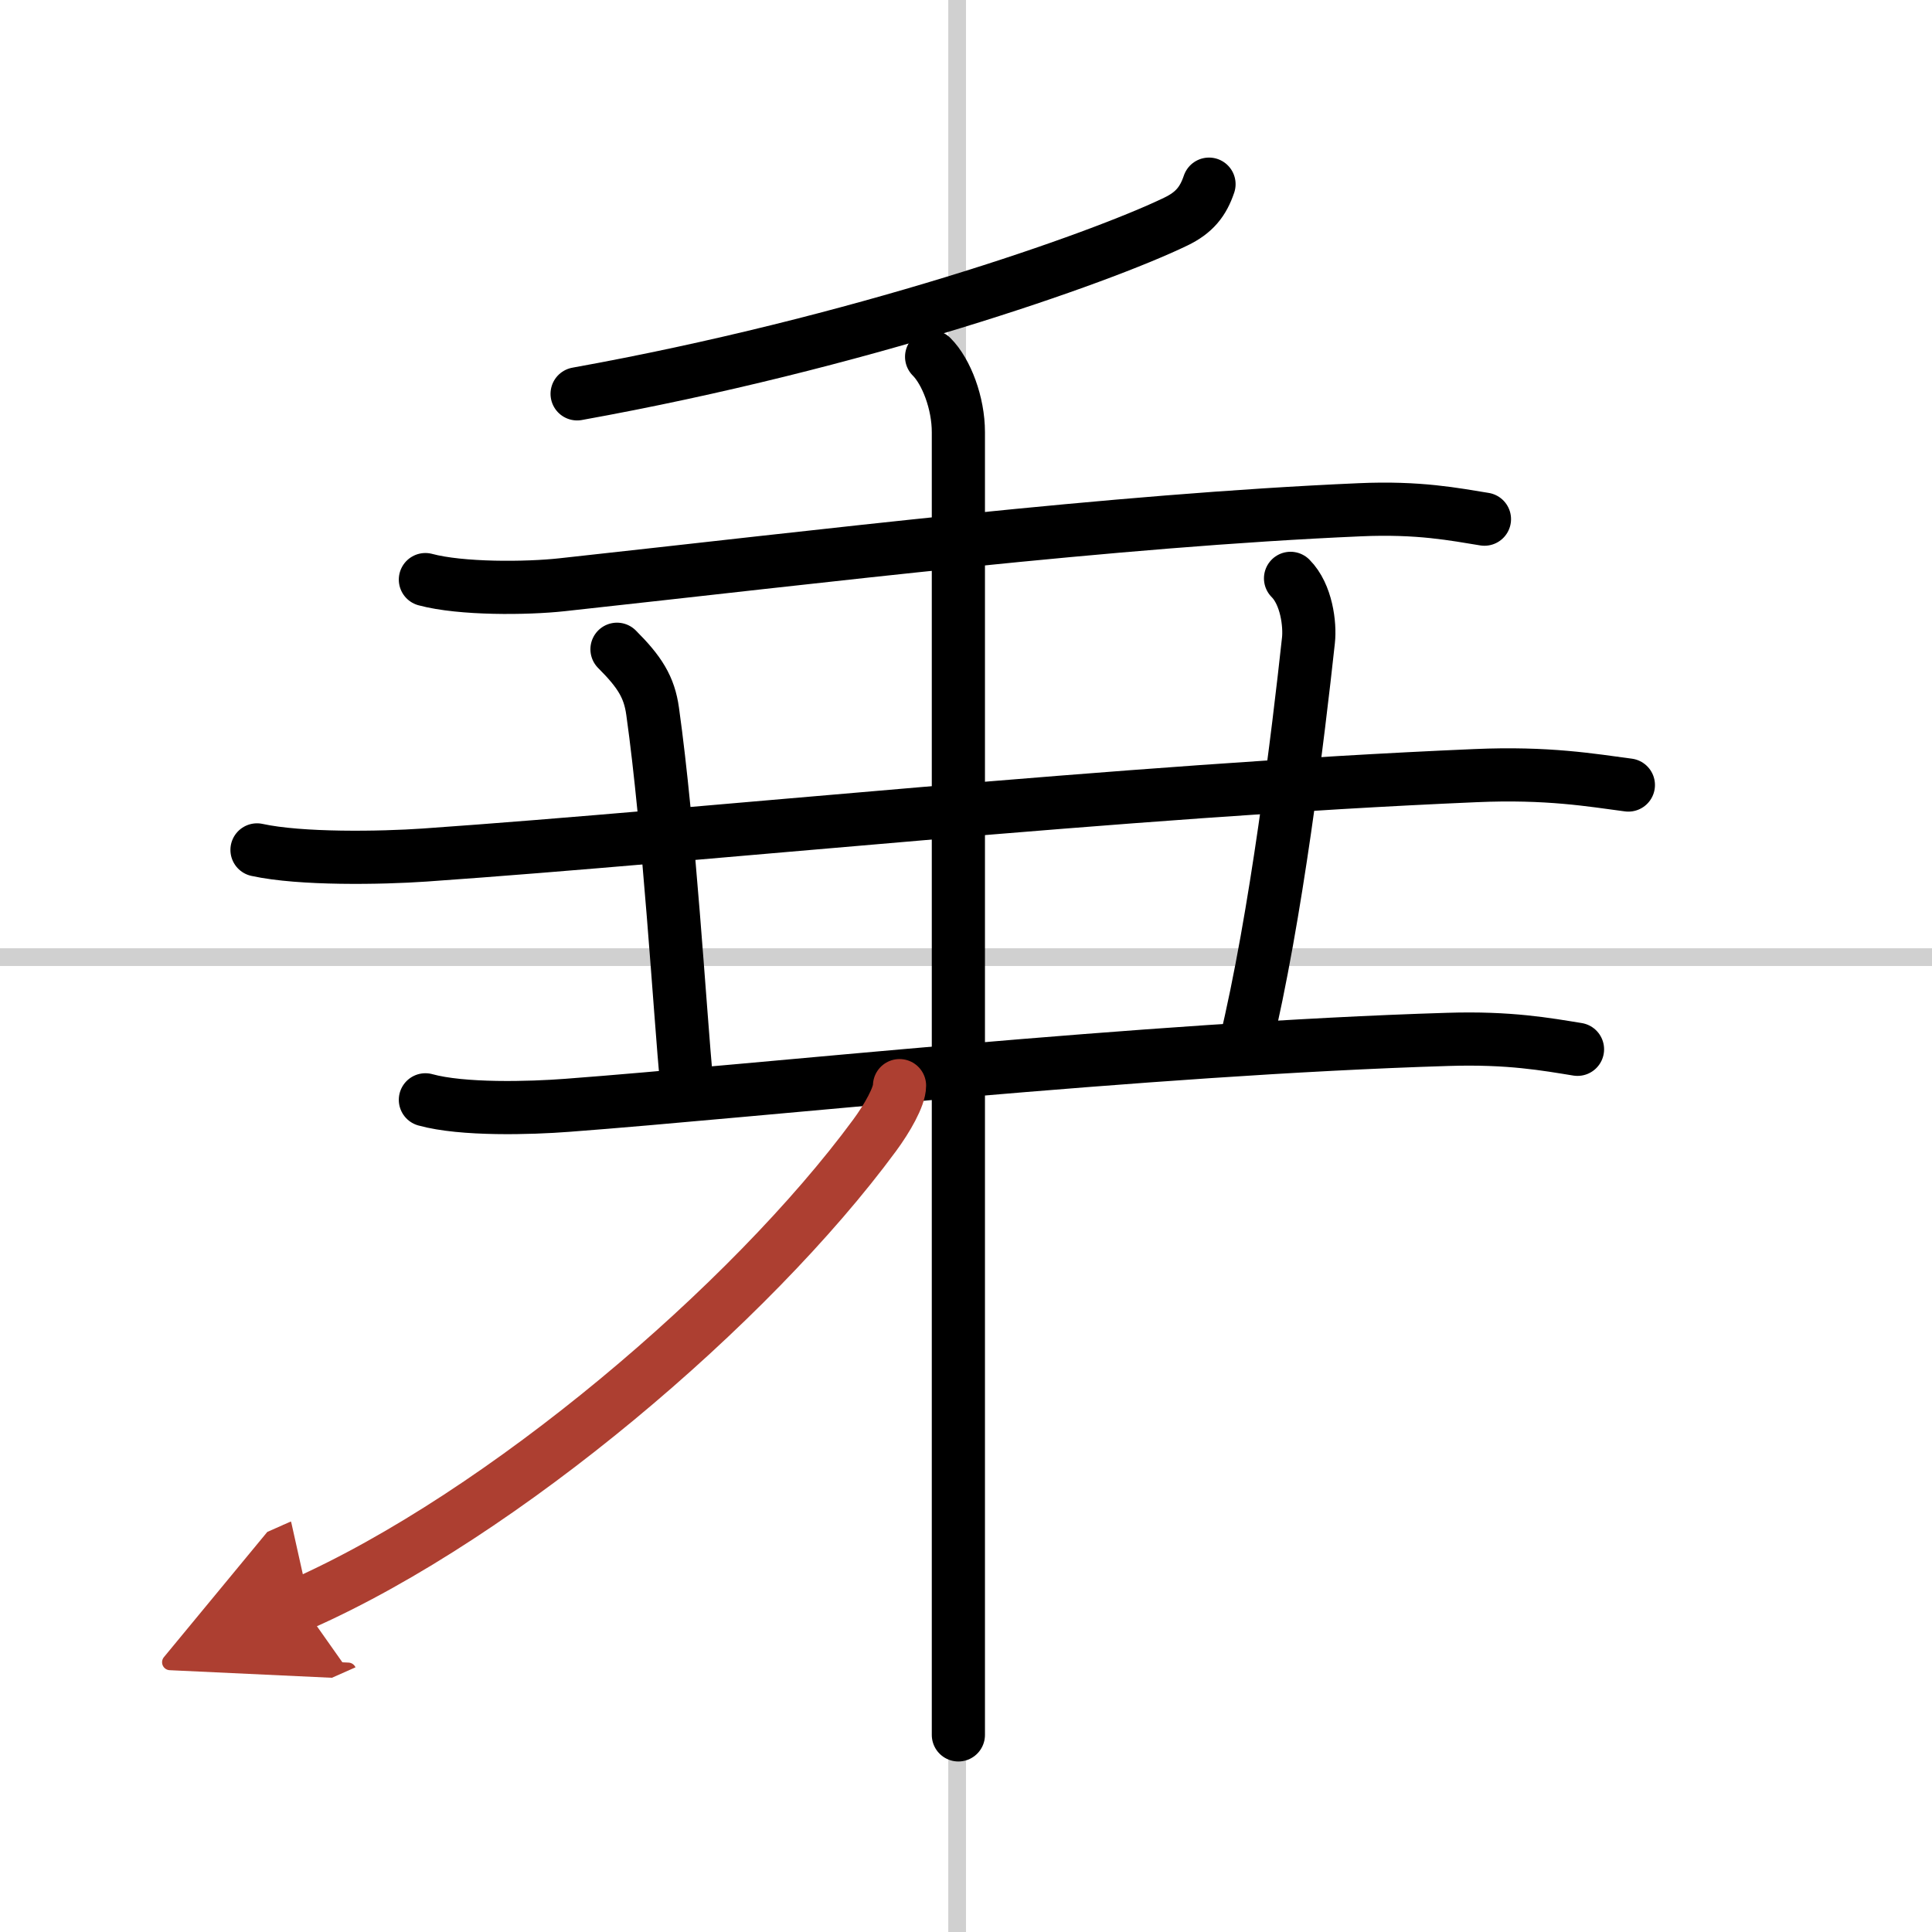
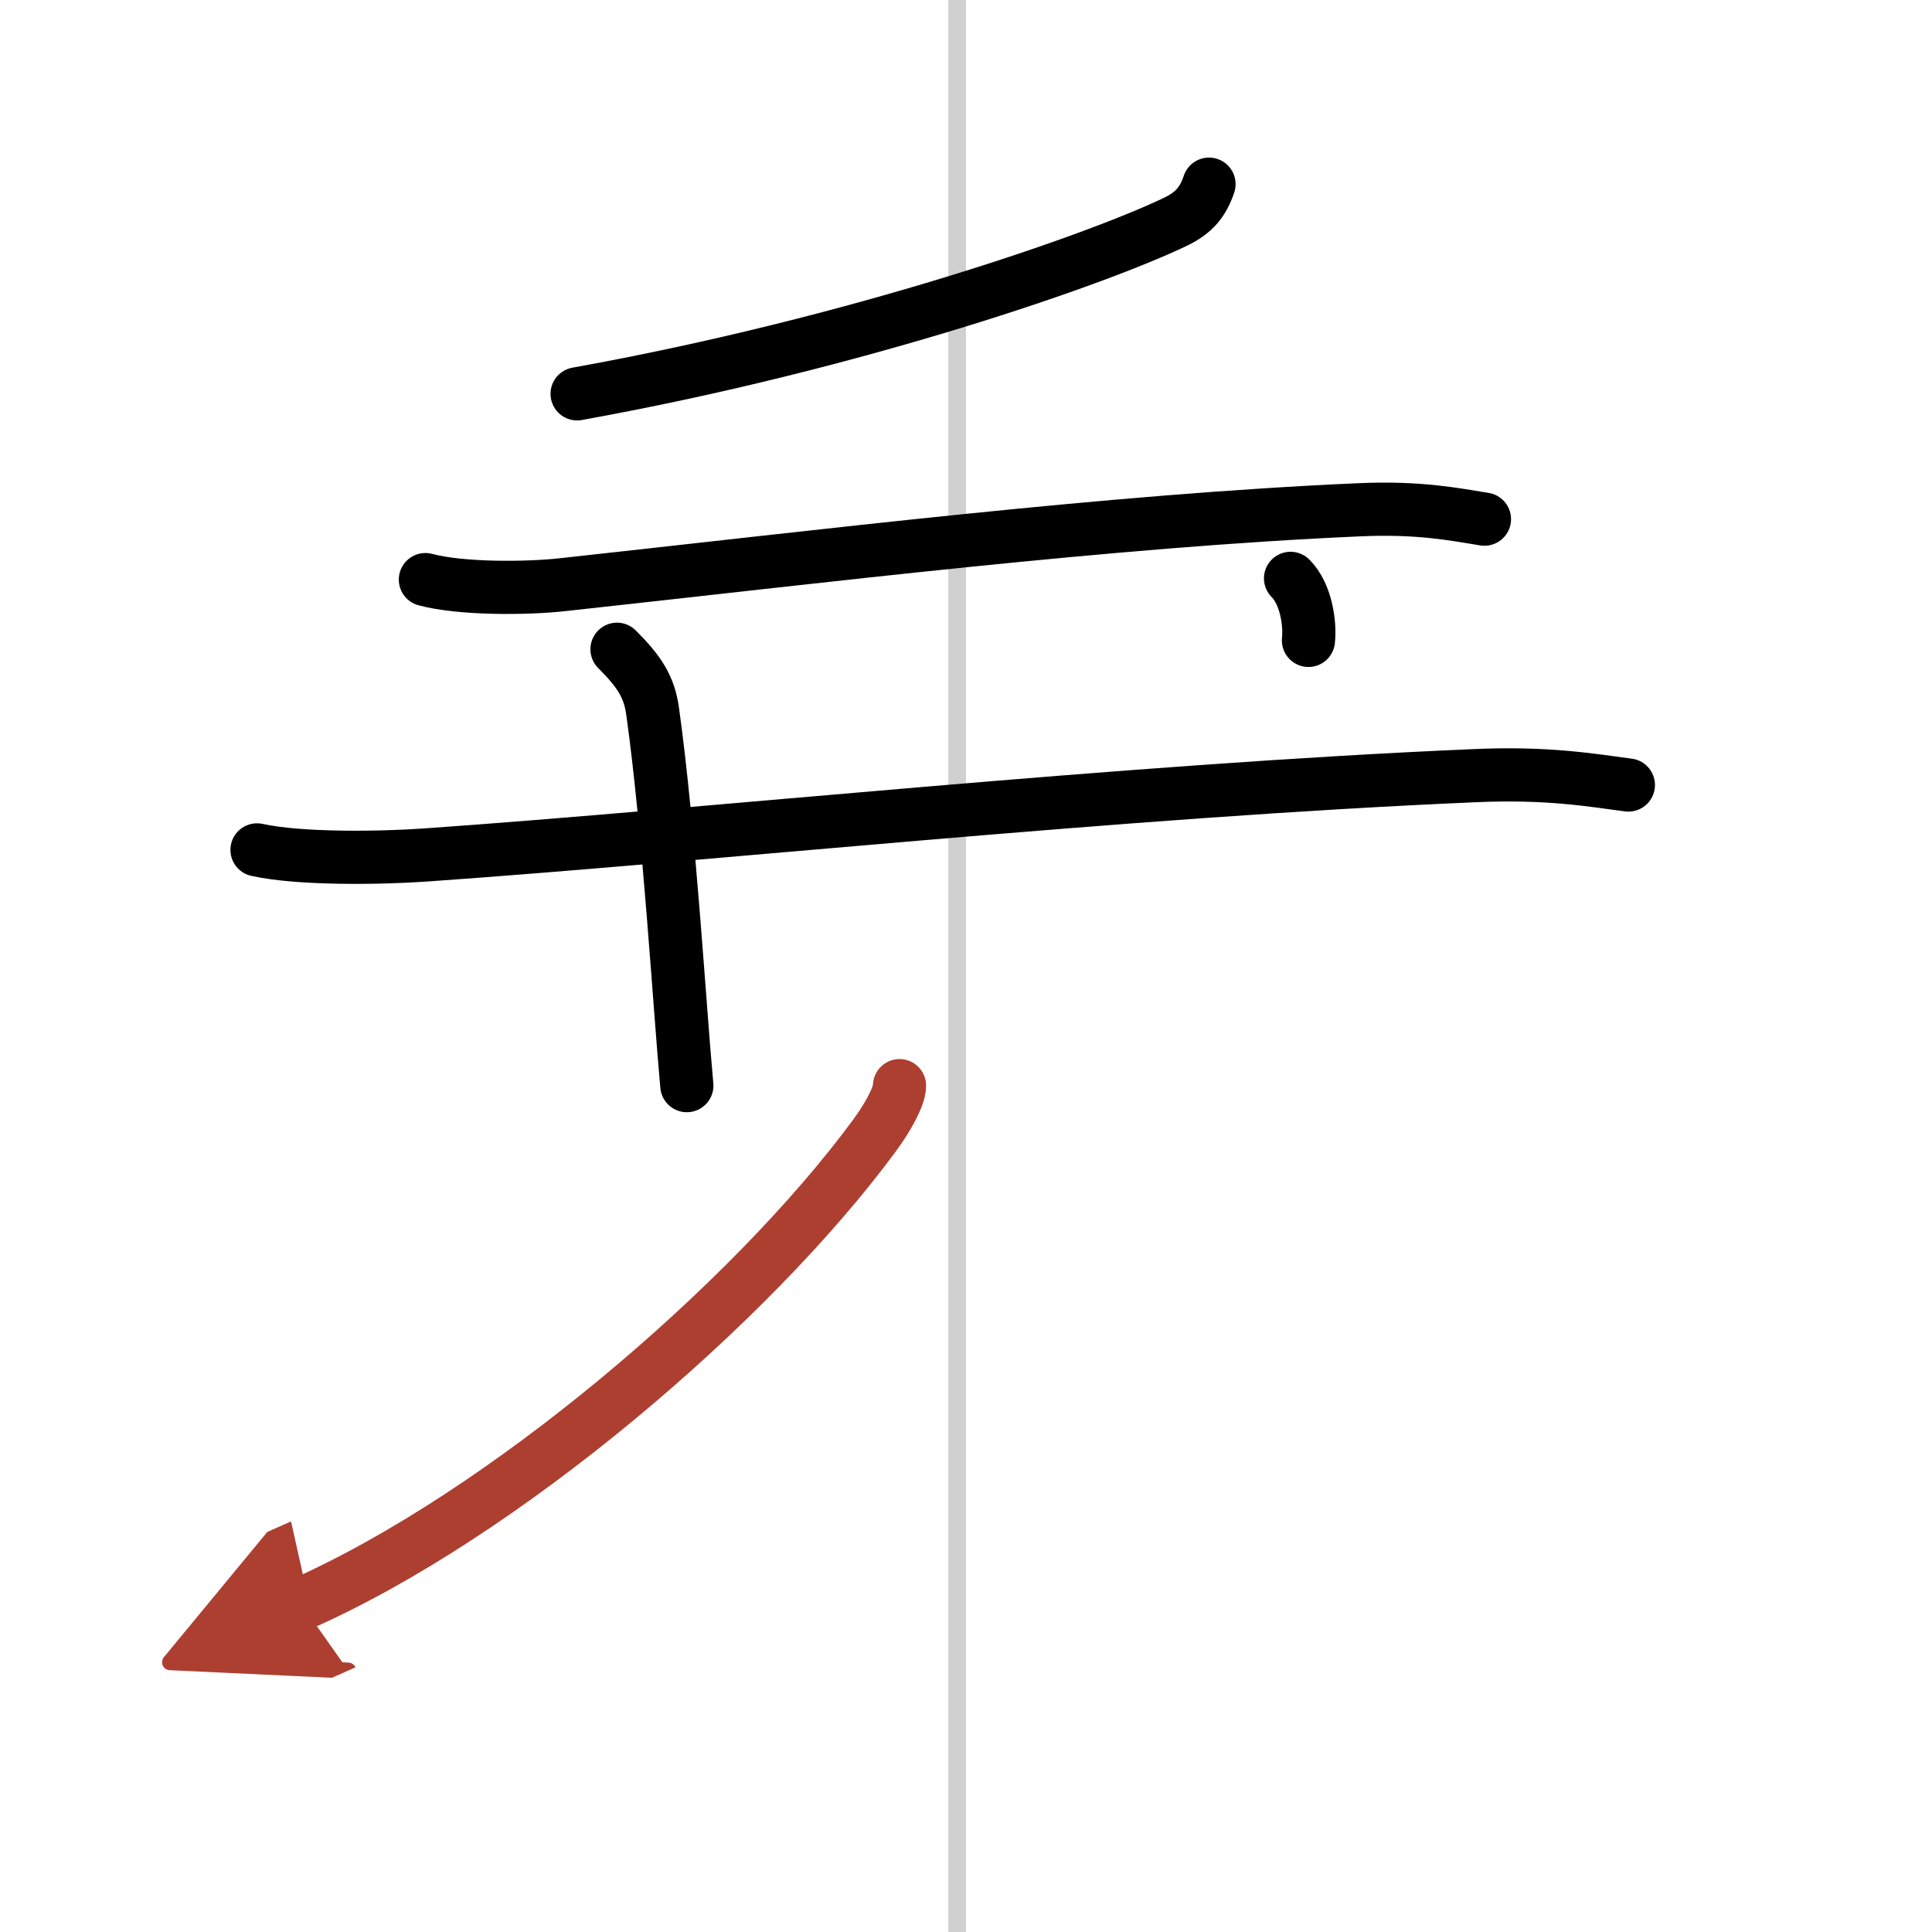
<svg xmlns="http://www.w3.org/2000/svg" width="400" height="400" viewBox="0 0 109 109">
  <defs>
    <marker id="a" markerWidth="4" orient="auto" refX="1" refY="5" viewBox="0 0 10 10">
      <polyline points="0 0 10 5 0 10 1 5" fill="#ad3f31" stroke="#ad3f31" />
    </marker>
  </defs>
  <g fill="none" stroke="#000" stroke-linecap="round" stroke-linejoin="round" stroke-width="3">
    <rect width="100%" height="100%" fill="#fff" stroke="#fff" />
    <line x1="54" x2="54" y2="109" stroke="#d0d0d0" stroke-width="1" />
-     <line x2="109" y1="54" y2="54" stroke="#d0d0d0" stroke-width="1" />
    <path d="m68.21 10.39c-0.33 0.98-0.83 1.61-1.87 2.11-4.32 2.09-17.96 6.87-33.78 9.72" />
    <path d="m24 32.7c2.01 0.54 5.71 0.51 7.71 0.29 14.85-1.62 30.99-3.62 45-4.23 3.35-0.15 5.36 0.26 7.04 0.53" />
    <path d="m14.5 47.95c2.47 0.54 7 0.46 9.46 0.29 16.04-1.12 39.16-3.62 59.27-4.48 4.11-0.18 6.58 0.26 8.64 0.53" />
    <path d="m34.81 36.63c1.28 1.28 1.82 2.13 2.01 3.5 0.93 6.62 1.53 16.82 1.93 21.12" />
-     <path d="M72.81,32.63c0.9,0.9,1.11,2.6,1.01,3.5C73.25,41.38,72,51.75,70.25,59" />
-     <path d="m24 62.05c2.09 0.58 5.92 0.47 8 0.31 10.56-0.79 32.6-3.2 49.69-3.72 3.48-0.11 5.57 0.28 7.31 0.56" />
-     <path d="m52.56 20.13c0.84 0.84 1.51 2.62 1.51 4.25v66.99 6.51" />
+     <path d="M72.81,32.63c0.9,0.9,1.11,2.6,1.01,3.5" />
    <path d="m50.75 61.25c0 0.62-0.7 1.85-1.41 2.81-6.99 9.5-20.96 21.4-32.34 26.44" marker-end="url(#a)" stroke="#ad3f31" />
  </g>
</svg>